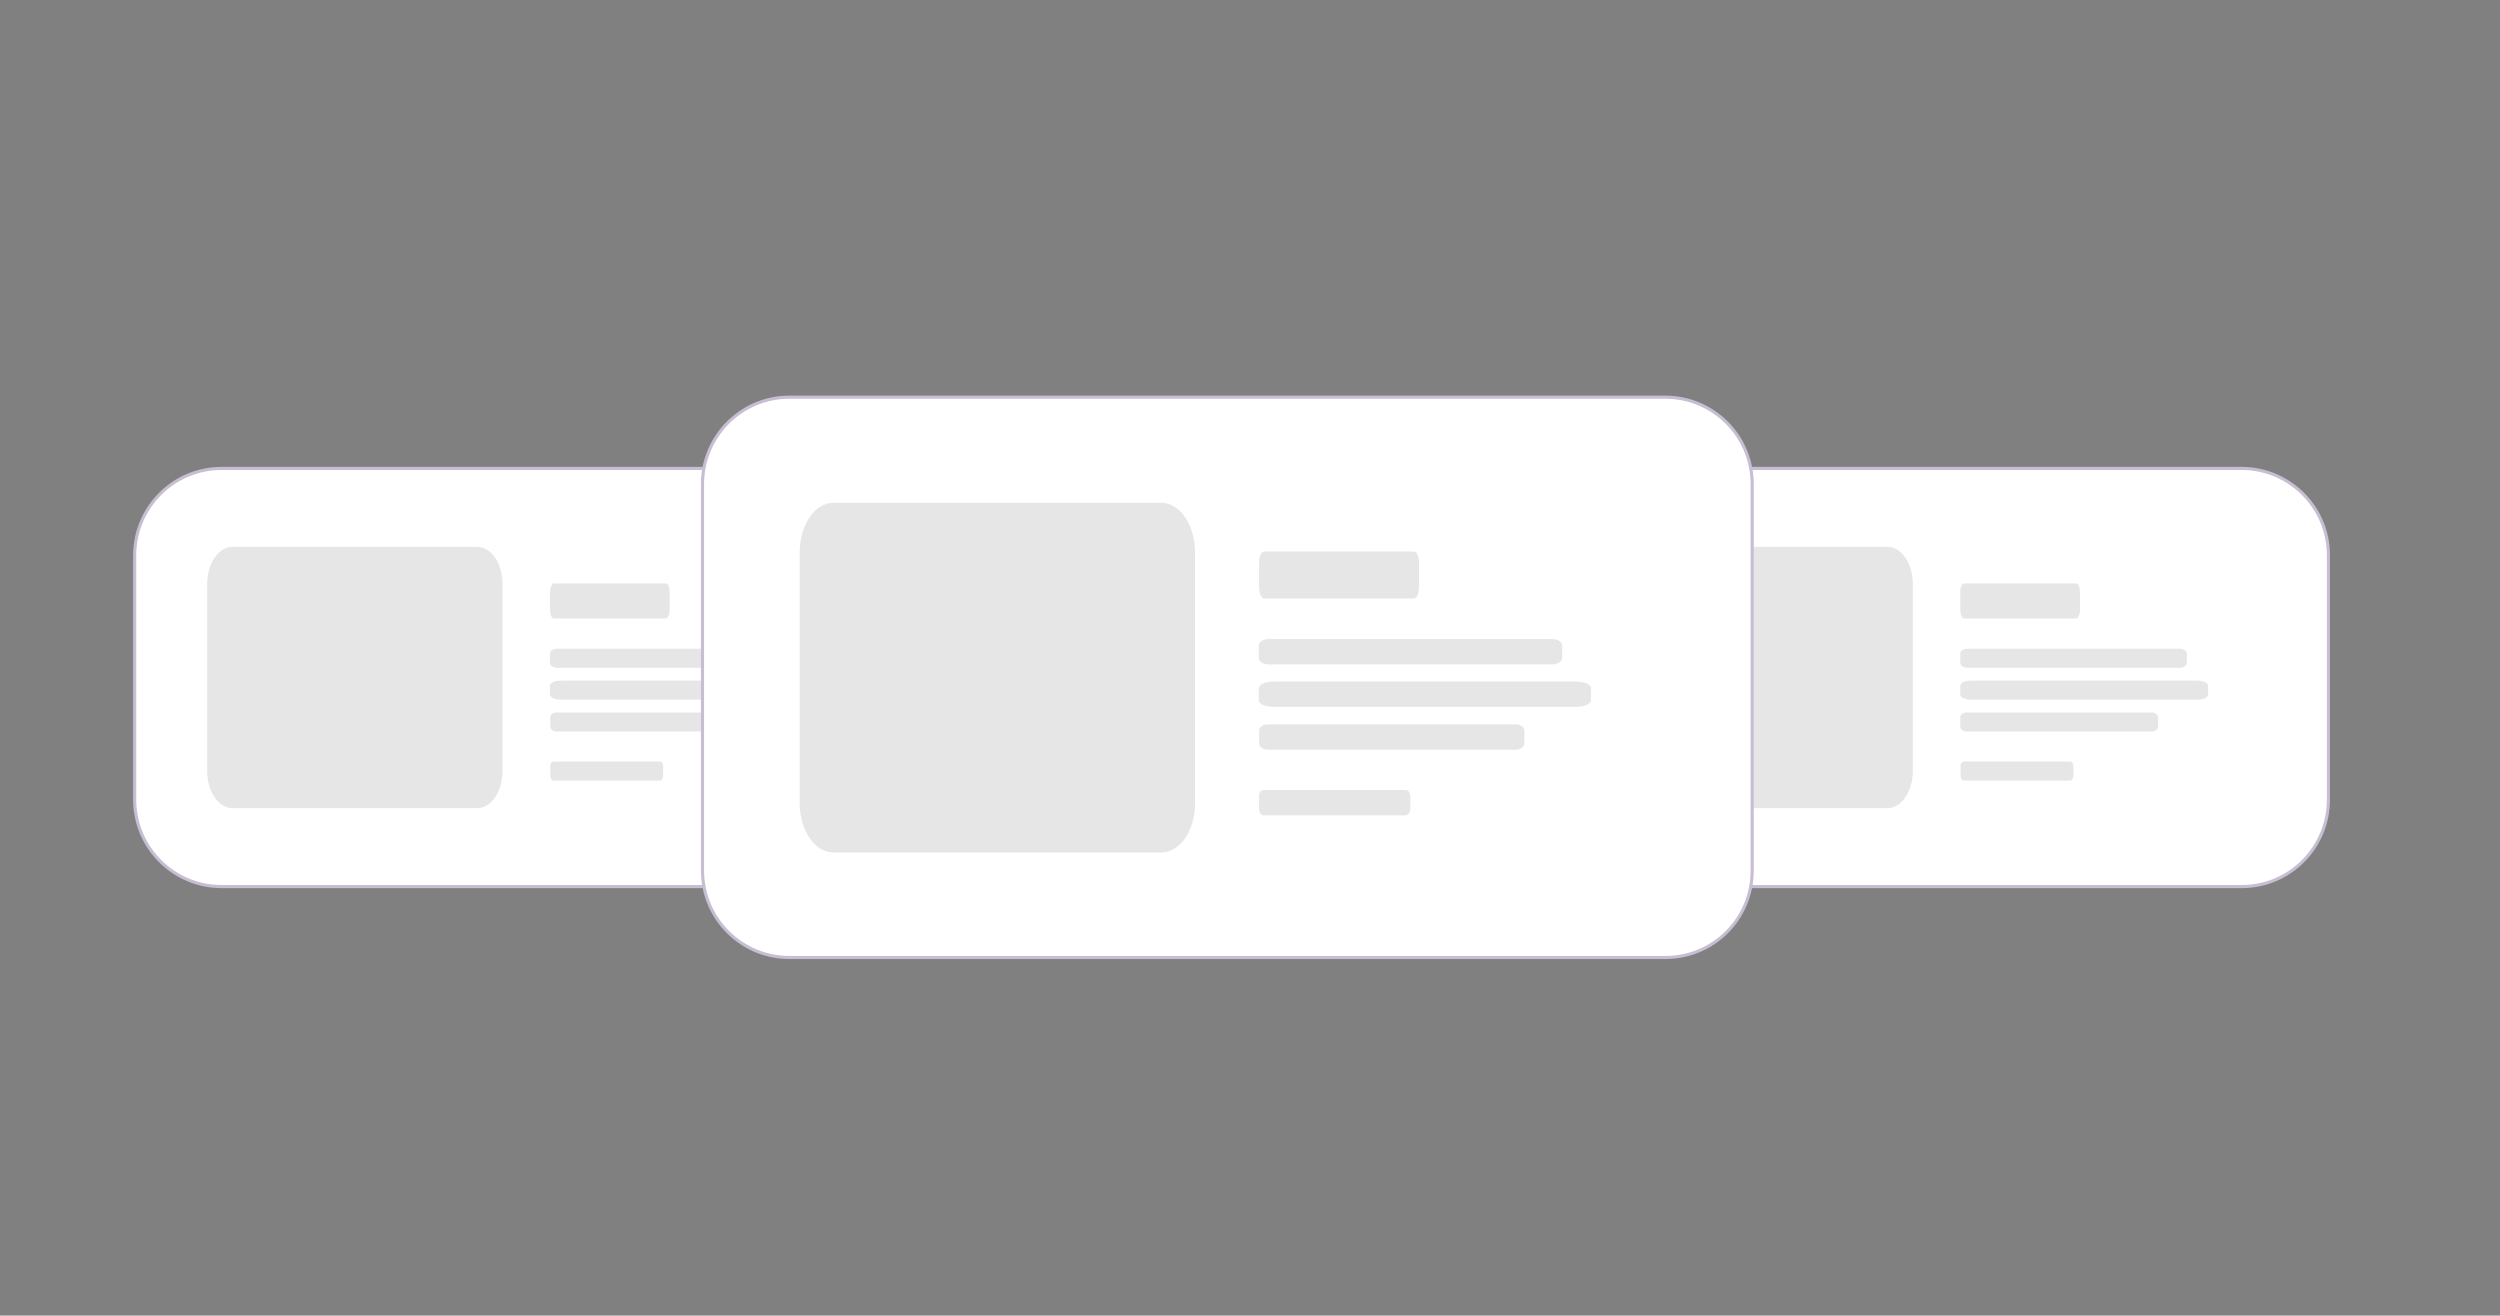
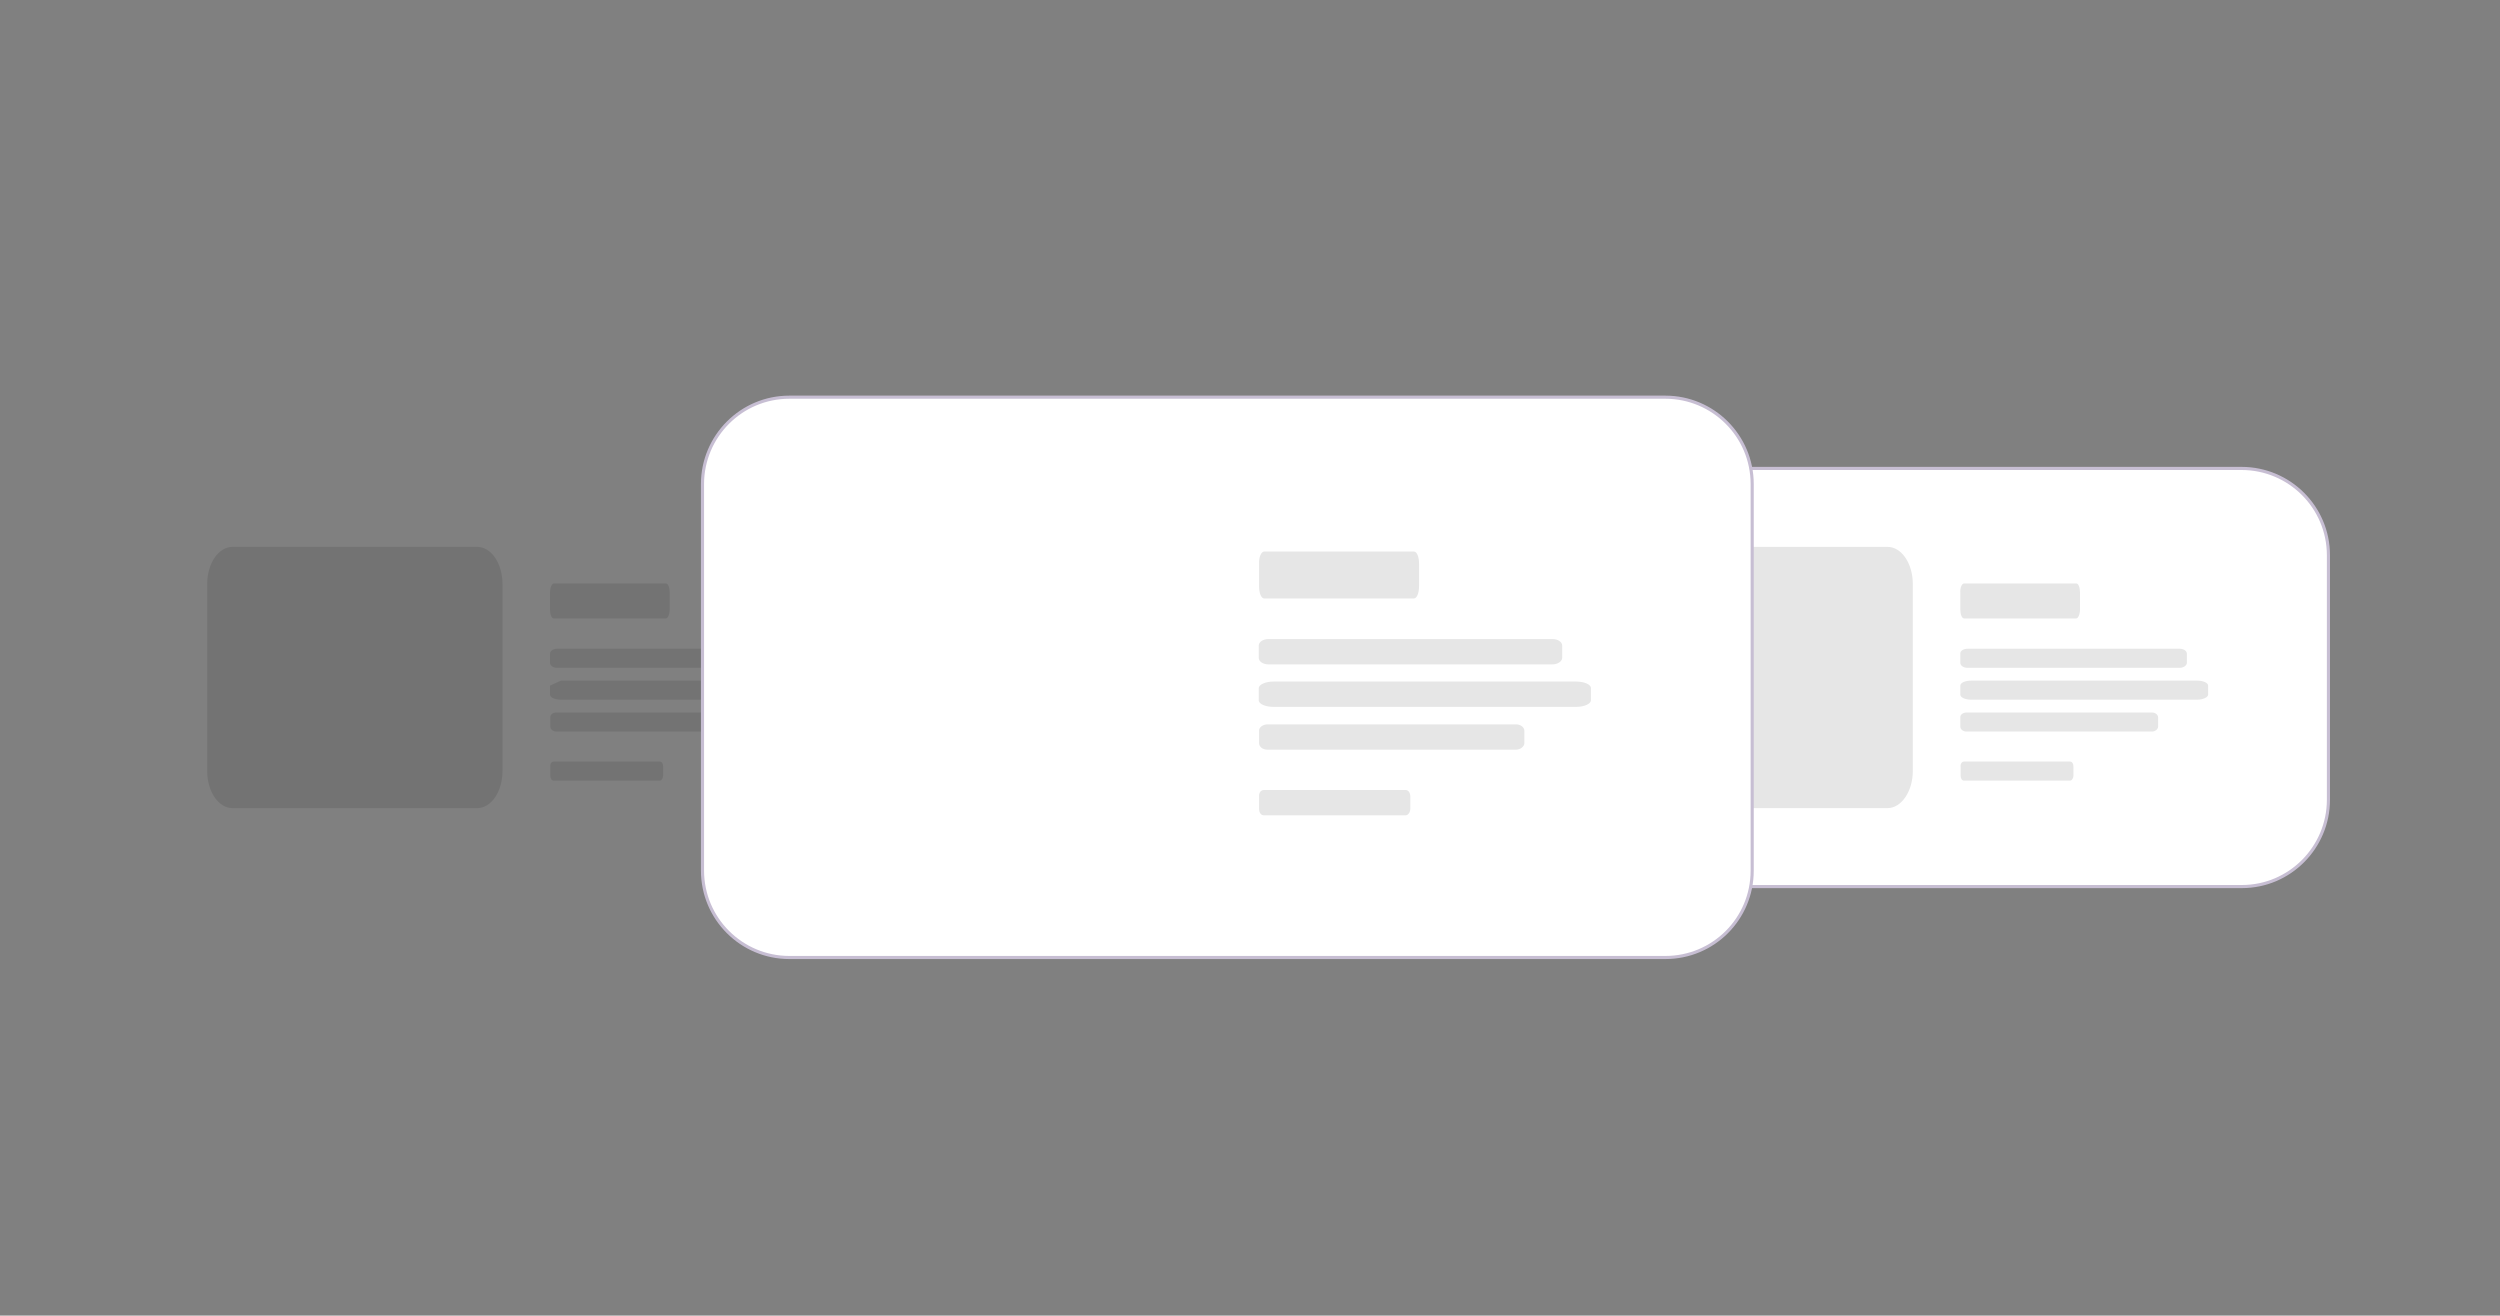
<svg xmlns="http://www.w3.org/2000/svg" version="1.1" id="Calque_1" x="0" y="0" viewBox="0 0 800 421" style="enable-background:new 0 0 800 421" xml:space="preserve">
  <rect x="0" y="0" width="800" height="421" fill="#808080" stroke="none" />
  <style>.st0{fill:#fff;stroke:#c7bed3;stroke-miterlimit:10}.st1{opacity:.1;enable-background:new}</style>
  <path class="st0" d="M717.4 283.7H522.2c-15.3 0-27.8-12.4-27.8-27.8v-78.2c0-15.3 12.4-27.8 27.8-27.8h195.1c15.3 0 27.8 12.4 27.8 27.8v78.2c0 15.3-12.4 27.8-27.7 27.8z" />
  <path class="st1" d="M604 258.6h-78.3c-4.5 0-8.1-5.3-8.1-11.9v-59.8c0-6.6 3.6-11.9 8.1-11.9H604c4.5 0 8.1 5.3 8.1 11.9v59.8c0 6.6-3.7 11.9-8.1 11.9z" />
  <path id="XMLID_5_" class="st1" d="M629.6 207.6h67.9c1.3 0 2.3.7 2.3 1.6v2.9c0 .8-1 1.6-2.3 1.6h-67.9c-1.3 0-2.3-.7-2.3-1.6v-2.9c-.1-.9 1-1.6 2.3-1.6z" />
  <path id="XMLID_4_" class="st1" d="M628.5 186.7h35.9c.7 0 1.2 1.3 1.2 2.9v5.4c0 1.6-.6 2.9-1.2 2.9h-35.9c-.7 0-1.2-1.3-1.2-2.9v-5.4c-.1-1.5.5-2.9 1.2-2.9z" />
  <path id="XMLID_3_" class="st1" d="M629.3 228h59.3c1.1 0 2 .7 2 1.6v2.9c0 .8-.9 1.6-2 1.6h-59.3c-1.1 0-2-.7-2-1.6v-2.9c-.1-.9.9-1.6 2-1.6z" />
  <path id="XMLID_2_" class="st1" d="M628.5 243.7h33.9c.7 0 1.1.7 1.1 1.6v2.9c0 .8-.5 1.6-1.1 1.6h-33.9c-.7 0-1.1-.7-1.1-1.6v-2.9c-.1-.9.4-1.6 1.1-1.6z" />
  <path id="XMLID_1_" class="st1" d="M630.8 217.8h72.3c1.9 0 3.5.7 3.5 1.6v2.9c0 .8-1.6 1.6-3.5 1.6h-72.3c-1.9 0-3.5-.7-3.5-1.6v-2.9c0-.9 1.5-1.6 3.5-1.6z" />
-   <path class="st0" d="M266.1 283.7H70.9c-15.3 0-27.8-12.4-27.8-27.8v-78.2c0-15.3 12.4-27.8 27.8-27.8H266c15.3 0 27.8 12.4 27.8 27.8v78.2c0 15.3-12.4 27.8-27.7 27.8z" />
  <path class="st1" d="M152.7 258.6H74.4c-4.5 0-8.1-5.3-8.1-11.9v-59.8c0-6.6 3.6-11.9 8.1-11.9h78.3c4.5 0 8.1 5.3 8.1 11.9v59.8c0 6.6-3.6 11.9-8.1 11.9z" />
  <path id="XMLID_13_" class="st1" d="M178.3 207.6h67.9c1.3 0 2.3.7 2.3 1.6v2.9c0 .8-1 1.6-2.3 1.6h-67.9c-1.3 0-2.3-.7-2.3-1.6v-2.9c0-.9 1-1.6 2.3-1.6z" />
  <path id="XMLID_12_" class="st1" d="M177.2 186.7h35.9c.7 0 1.2 1.3 1.2 2.9v5.4c0 1.6-.6 2.9-1.2 2.9h-35.9c-.7 0-1.2-1.3-1.2-2.9v-5.4c0-1.5.6-2.9 1.2-2.9z" />
  <path id="XMLID_11_" class="st1" d="M178.1 228h59.3c1.1 0 2 .7 2 1.6v2.9c0 .8-.9 1.6-2 1.6h-59.3c-1.1 0-2-.7-2-1.6v-2.9c-.1-.9.8-1.6 2-1.6z" />
  <path id="XMLID_10_" class="st1" d="M177.2 243.7h33.9c.7 0 1.1.7 1.1 1.6v2.9c0 .8-.5 1.6-1.1 1.6h-33.9c-.7 0-1.1-.7-1.1-1.6v-2.9c-.1-.9.4-1.6 1.1-1.6z" />
-   <path id="XMLID_6_" class="st1" d="M179.5 217.8h72.3c1.9 0 3.5.7 3.5 1.6v2.9c0 .8-1.6 1.6-3.5 1.6h-72.3c-1.9 0-3.5-.7-3.5-1.6v-2.9c0-.9 1.6-1.6 3.5-1.6z" />
+   <path id="XMLID_6_" class="st1" d="M179.5 217.8h72.3c1.9 0 3.5.7 3.5 1.6v2.9c0 .8-1.6 1.6-3.5 1.6h-72.3c-1.9 0-3.5-.7-3.5-1.6v-2.9z" />
  <path class="st0" d="M532.9 306.4H252.6c-15.3 0-27.8-12.4-27.8-27.8V154.9c0-15.3 12.4-27.8 27.8-27.8h280.3c15.3 0 27.8 12.4 27.8 27.8v123.7c0 15.4-12.4 27.8-27.8 27.8z" />
-   <path class="st1" d="M371.6 272.8H266.7c-6 0-10.8-7.1-10.8-15.9v-80.1c0-8.8 4.8-15.9 10.8-15.9h104.9c6 0 10.8 7.1 10.8 15.9v80.1c.1 8.8-4.8 15.9-10.8 15.9z" />
  <path id="XMLID_9_" class="st1" d="M405.9 204.5h90.9c1.7 0 3.1.9 3.1 2.1v3.9c0 1.1-1.4 2.1-3.1 2.1h-90.9c-1.7 0-3.1-.9-3.1-2.1v-3.9c0-1.2 1.4-2.1 3.1-2.1z" />
  <path id="XMLID_19_" class="st1" d="M404.5 176.5h48c.9 0 1.6 1.7 1.6 3.9v7.2c0 2.1-.7 3.9-1.6 3.9h-48c-.9 0-1.6-1.7-1.6-3.9v-7.2c-.1-2.1.7-3.9 1.6-3.9z" />
  <path id="XMLID_8_" class="st1" d="M405.6 231.8h79.5c1.5 0 2.7.9 2.7 2.1v3.9c0 1.1-1.3 2.1-2.7 2.1h-79.5c-1.5 0-2.7-.9-2.7-2.1v-3.9c-.1-1.1 1.2-2.1 2.7-2.1z" />
  <path id="XMLID_20_" class="st1" d="M404.4 252.8h45.4c.9 0 1.5.9 1.5 2.1v3.9c0 1.1-.7 2.1-1.5 2.1h-45.4c-.9 0-1.5-.9-1.5-2.1v-3.9c-.1-1.2.6-2.1 1.5-2.1z" />
  <path id="XMLID_7_" class="st1" d="M407.5 218.1h96.9c2.5 0 4.7.9 4.7 2.1v3.9c0 1.1-2.1 2.1-4.7 2.1h-96.9c-2.5 0-4.7-.9-4.7-2.1v-3.9c0-1.1 2.1-2.1 4.7-2.1z" />
</svg>